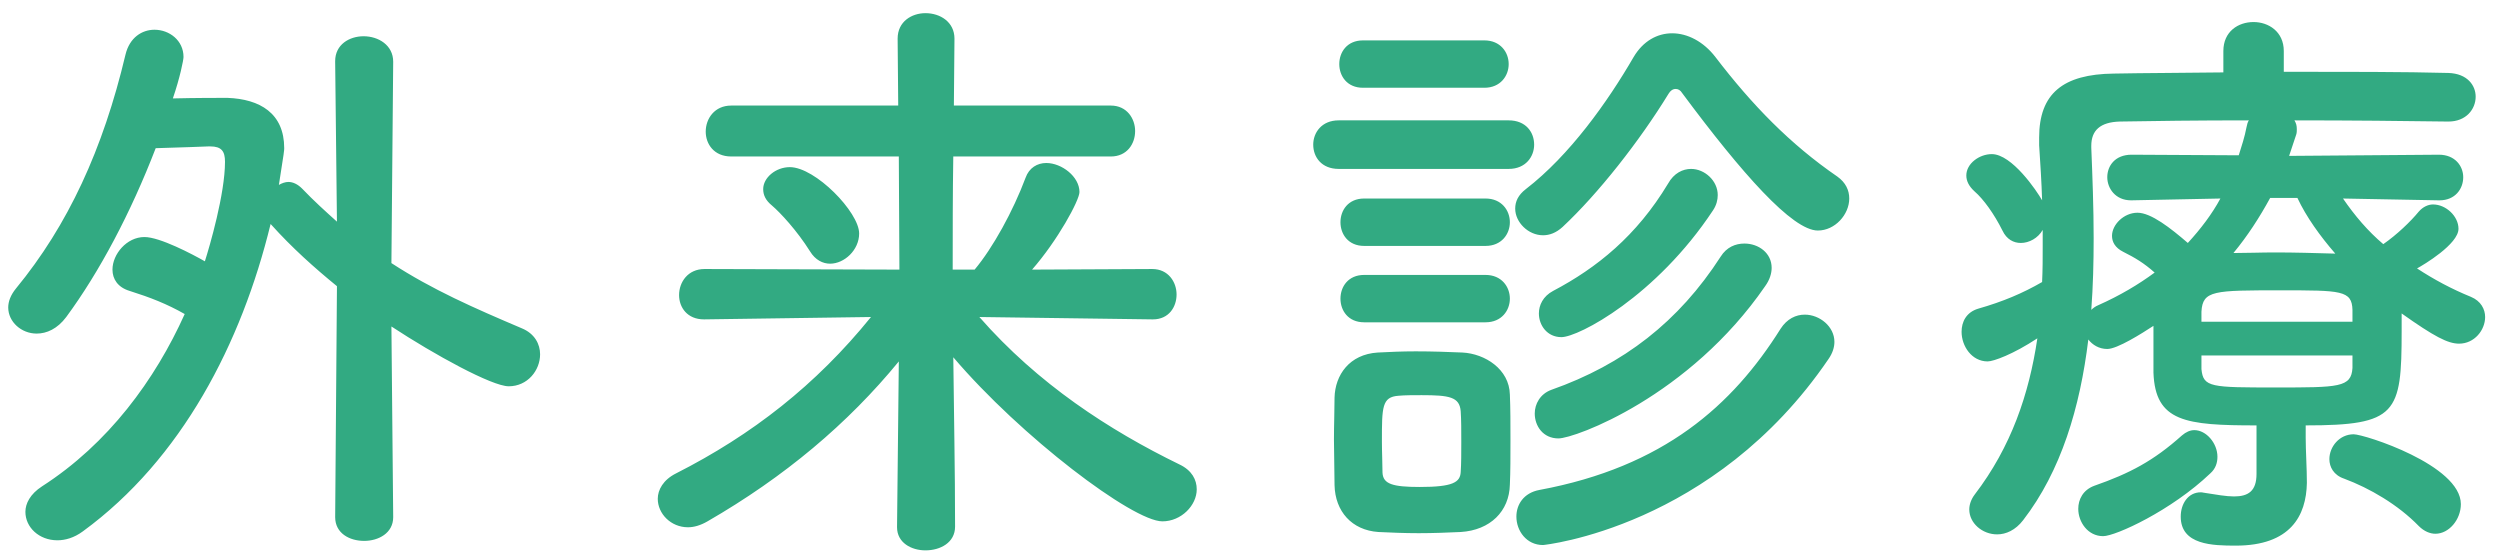
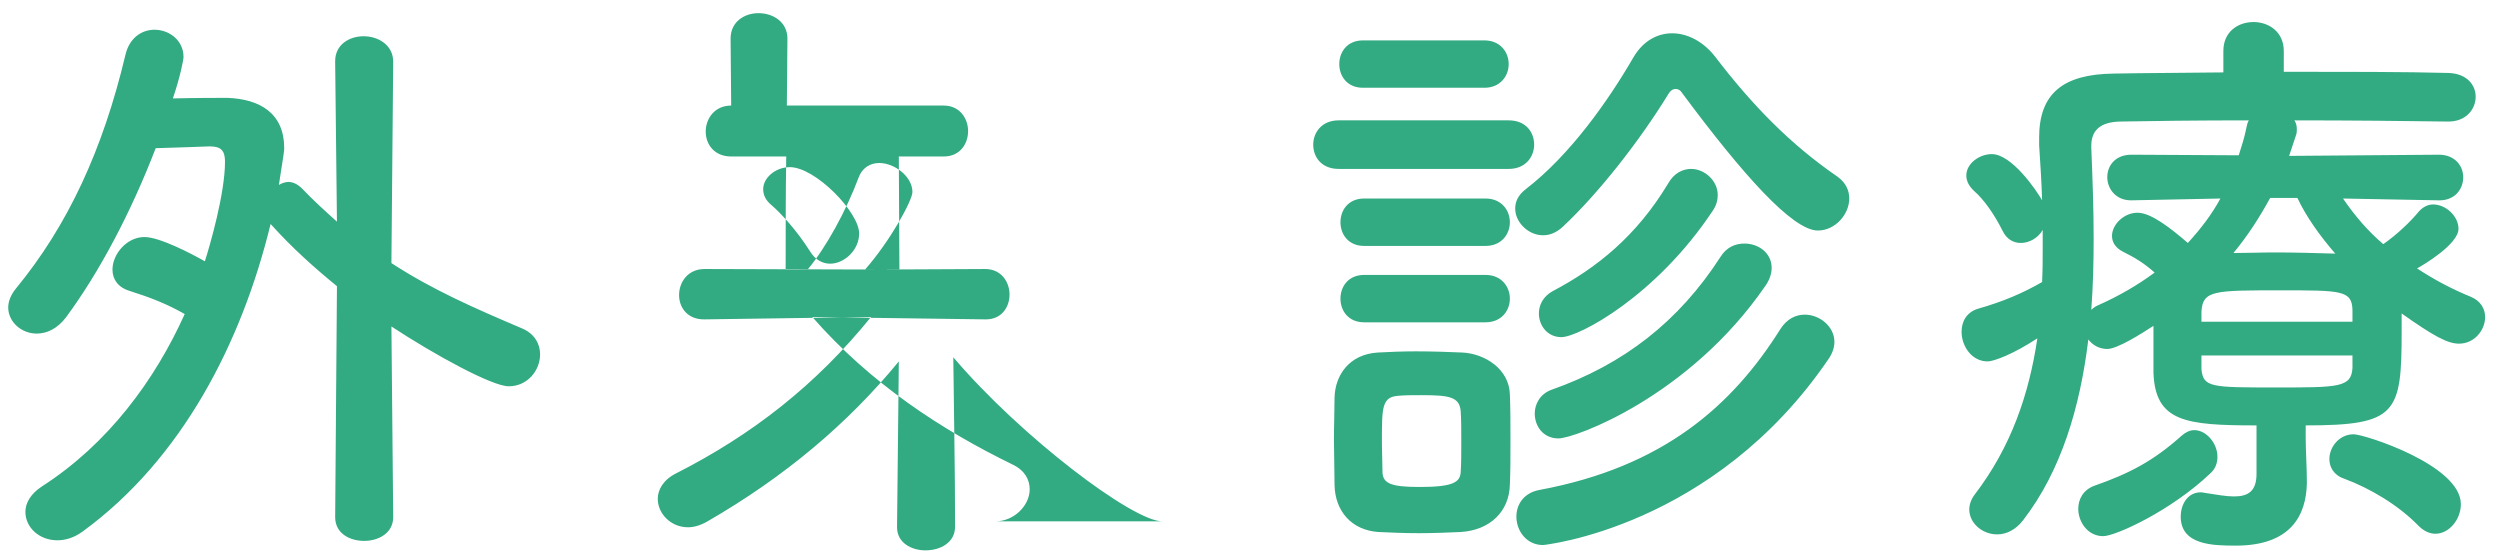
<svg xmlns="http://www.w3.org/2000/svg" width="76" height="17">
-   <path fill-rule="evenodd" fill="#32AA82" d="M74.432 3.695h-.018c-1.26-.018-2.971-.036-4.663-.036.054.09.072.162.072.27 0 .054 0 .108-.018.162l-.216.648 4.555-.036c.486 0 .738.342.738.684 0 .361-.252.703-.72.703h-.018l-2.917-.055c.36.523.756.991 1.225 1.387.414-.288.828-.684 1.08-.991.126-.144.288-.216.432-.216.396 0 .774.361.774.739 0 .468-1.062 1.098-1.26 1.206.522.342 1.062.63 1.638.864.306.127.432.379.432.613 0 .396-.324.81-.792.81-.342 0-.756-.216-1.746-.918v.54c0 2.502-.144 2.863-2.917 2.863v.378c0 .378.036.936.036 1.368-.018 1.008-.504 1.909-2.161 1.909-.702 0-1.674-.018-1.674-.883 0-.378.216-.738.612-.738.054 0 .09.018.126.018.342.054.648.108.882.108.432 0 .684-.162.684-.684v-1.476c-2.16 0-3.078-.109-3.133-1.603V9.906c-.36.235-1.098.703-1.404.703-.252 0-.45-.126-.576-.288-.252 2.07-.828 3.997-1.981 5.492-.234.305-.522.432-.792.432-.45 0-.846-.343-.846-.757 0-.144.054-.306.162-.45 1.116-1.458 1.656-3.061 1.908-4.753-.738.486-1.332.702-1.512.702-.486 0-.792-.468-.792-.9 0-.306.144-.594.504-.703.756-.216 1.35-.468 1.944-.81.018-.378.018-.738.018-1.116V6.99c-.144.252-.414.396-.666.396-.216 0-.432-.108-.558-.378-.252-.505-.576-.954-.846-1.188-.18-.163-.252-.325-.252-.487 0-.36.396-.648.774-.648.612 0 1.368 1.116 1.53 1.405-.017-.559-.054-1.117-.09-1.675v-.234c0-1.333.721-1.927 2.269-1.944.918-.019 2.089-.019 3.331-.036v-.649c0-.594.45-.882.918-.882.451 0 .919.288.919.882v.63c1.854 0 3.691 0 5.005.036.576.019.828.378.828.721 0 .378-.288.756-.828.756zm-7.508 7.526c.054.558.288.558 2.269.558 1.908 0 2.286 0 2.322-.594v-.378h-4.591v.414zm0-1.44h4.591V9.42c-.018-.594-.342-.594-2.178-.594-2.035 0-2.377 0-2.413.649v.306zm-2.485-6.086c-.594.018-.864.27-.864.738v.054c.036.9.072 1.819.072 2.755 0 .738-.018 1.458-.072 2.178.054-.053.126-.108.216-.144.648-.288 1.224-.63 1.71-.99-.324-.288-.594-.45-.954-.63-.252-.126-.342-.306-.342-.486 0-.342.36-.703.774-.703.414 0 1.009.469 1.531.919.396-.432.738-.883.99-1.351l-2.701.055h-.018c-.468 0-.72-.361-.72-.703 0-.342.234-.684.738-.684l3.259.018c.09-.288.18-.558.234-.846.018-.09.036-.162.072-.216-1.53 0-2.953.018-3.925.036zm4.574 2.322c-.325.595-.685 1.153-1.117 1.675.414 0 .828-.018 1.261-.018.594 0 1.206.018 1.836.036-.468-.54-.882-1.116-1.152-1.693h-.828zm-13.751.991c-.774 0-2.304-1.729-4.123-4.177-.054-.091-.126-.127-.198-.127-.09 0-.162.055-.216.144-.882 1.441-2.143 3.044-3.223 4.052-.198.18-.396.252-.594.252-.45 0-.846-.396-.846-.81 0-.216.09-.414.324-.594 1.332-1.027 2.484-2.648 3.277-4.016.288-.486.72-.72 1.17-.72.468 0 .954.252 1.314.72 1.117 1.459 2.269 2.647 3.71 3.637.252.18.36.415.36.666 0 .487-.433.973-.955.973zm-9.398-1.873h-5.168c-.522 0-.774-.36-.774-.738 0-.36.252-.738.774-.738h5.168c.522 0 .774.36.774.738 0 .36-.252.738-.774.738zm-.739-2.467h-3.691c-.486 0-.72-.36-.72-.72s.234-.72.72-.72h3.691c.486 0 .739.36.739.72s-.253.72-.739.72zm-19.007 4.43c0 .504-.451.918-.883.918-.216 0-.45-.108-.612-.378-.396-.63-.9-1.171-1.152-1.387-.198-.161-.27-.323-.27-.503 0-.343.378-.667.81-.667.774 0 2.107 1.369 2.107 2.017zm9.218 8.751c-.9 0-4.303-2.575-6.356-4.988.018 1.71.054 3.421.054 5.149 0 .487-.45.721-.9.721-.432 0-.864-.234-.864-.702v-.019l.054-5.023c-1.549 1.891-3.475 3.511-5.816 4.862-.216.125-.414.18-.594.18-.522 0-.918-.415-.918-.865 0-.27.162-.576.558-.774 2.305-1.17 4.249-2.683 5.924-4.753l-5.06.072H21.4c-.504 0-.756-.361-.756-.738 0-.397.27-.793.774-.793l5.924.018-.018-3.439h-5.096c-.522 0-.774-.378-.774-.756 0-.396.27-.792.774-.792h5.078l-.018-2.035c0-.522.432-.774.846-.774.45 0 .882.27.882.774 0 .684-.018 1.35-.018 2.035h4.772c.486 0 .738.396.738.774 0 .396-.252.774-.738.774h-4.79c-.018 1.152-.018 2.287-.018 3.439h.667c.558-.666 1.17-1.782 1.548-2.791.108-.306.36-.45.63-.45.468 0 1.009.414 1.009.882 0 .253-.667 1.477-1.441 2.359l3.655-.018c.486 0 .738.396.738.774 0 .379-.234.757-.72.757h-.018l-5.257-.072c1.782 2.034 3.943 3.439 6.085 4.483.379.18.523.468.523.756 0 .486-.469.973-1.045.973zm-19.872-4.106c-.504 0-2.25-.954-3.565-1.818l.054 5.797c0 .487-.45.721-.882.721-.45 0-.882-.234-.882-.721l.054-7.022c-.684-.558-1.369-1.17-1.999-1.872l-.018-.018c-.882 3.619-2.701 7.148-5.708 9.344-.27.199-.54.271-.774.271-.558 0-.972-.396-.972-.865 0-.252.144-.54.504-.774 2.017-1.296 3.439-3.241 4.339-5.239-.54-.307-1.044-.504-1.674-.703-.36-.108-.522-.36-.522-.648 0-.468.432-.99.972-.99.468 0 1.458.522 1.837.738.144-.45.612-2.052.612-3.025 0-.324-.108-.468-.45-.468h-.054s-.901.036-1.603.054c-.756 1.962-1.71 3.763-2.719 5.132-.27.36-.594.504-.9.504-.468 0-.864-.36-.864-.793 0-.18.072-.377.234-.576C2.068 6.846 3.131 4.541 3.815 1.66c.126-.522.504-.756.882-.756.45 0 .882.324.882.828 0 .09-.108.63-.324 1.26.684-.017 1.369-.017 1.657-.017.99.036 1.728.468 1.728 1.53 0 .054 0 .108-.162 1.116.09-.053.198-.09.288-.09.144 0 .288.073.414.198.361.378.721.702 1.063 1.009l-.054-4.862v-.018c0-.504.432-.756.864-.756.45 0 .9.27.9.774l-.054 6.122c1.243.81 2.521 1.369 3.961 1.981.397.162.559.486.559.792 0 .486-.378.972-.955.972zm29.697-4.267H41.47c-.486 0-.72-.36-.72-.72 0-.361.234-.721.72-.721h3.691c.486 0 .739.36.739.721 0 .36-.253.72-.739.72zm0 2.322H41.47c-.486 0-.72-.359-.72-.719 0-.361.234-.721.72-.721h3.691c.486 0 .739.36.739.721 0 .36-.253.719-.739.719zm-3.277.919c.342-.018.739-.036 1.153-.036.504 0 1.008.018 1.422.036.684.036 1.423.504 1.441 1.278.018.415.018.901.018 1.387s0 .954-.018 1.35c-.018.81-.595 1.386-1.495 1.441-.378.017-.828.036-1.278.036-.432 0-.865-.019-1.225-.036-.81-.055-1.314-.631-1.332-1.423 0-.468-.018-.936-.018-1.386 0-.45.018-.882.018-1.279.018-.684.45-1.314 1.314-1.368zm.144 3.655c.018.342.306.432 1.135.432 1.008 0 1.224-.144 1.242-.45.018-.252.018-.594.018-.918 0-.342 0-.685-.018-.937-.036-.432-.342-.486-1.188-.486-.252 0-.504 0-.702.018-.505.036-.505.343-.505 1.387 0 .342.018.684.018.954zm5.438-4.123c-.432 0-.684-.36-.684-.72 0-.253.126-.522.432-.685 1.332-.702 2.539-1.674 3.493-3.259.18-.324.45-.45.702-.45.414 0 .81.36.81.793 0 .143-.036.306-.144.467-1.728 2.612-4.087 3.854-4.609 3.854zm5.564-2.845c.432 0 .828.288.828.738 0 .162-.054.36-.198.558-2.305 3.349-5.78 4.628-6.284 4.628-.468 0-.72-.378-.72-.757 0-.288.162-.594.504-.72 2.197-.774 3.871-2.07 5.149-4.051.181-.288.451-.396.721-.396zm1.098 2.593c.198-.307.468-.432.738-.432.45 0 .9.36.9.828 0 .162-.054.342-.18.522-3.493 5.131-8.66 5.654-8.678 5.654-.504 0-.81-.432-.81-.865 0-.36.216-.72.702-.81 3.781-.702 5.87-2.575 7.328-4.897zm12.202 3.241c.126-.108.252-.162.378-.162.36 0 .702.396.702.81 0 .18-.054.36-.216.504-1.188 1.134-2.881 1.909-3.259 1.909-.468 0-.756-.433-.756-.829 0-.288.144-.576.486-.702 1.08-.378 1.8-.756 2.665-1.53zm5.221-.036c.324 0 3.259.936 3.259 2.124 0 .468-.36.9-.774.9-.162 0-.342-.072-.504-.233-.63-.649-1.495-1.153-2.269-1.441-.324-.108-.45-.36-.45-.594 0-.378.306-.756.738-.756z" />
+   <path fill-rule="evenodd" fill="#32AA82" d="M74.432 3.695h-.018c-1.26-.018-2.971-.036-4.663-.036.054.09.072.162.072.27 0 .054 0 .108-.018.162l-.216.648 4.555-.036c.486 0 .738.342.738.684 0 .361-.252.703-.72.703h-.018l-2.917-.055c.36.523.756.991 1.225 1.387.414-.288.828-.684 1.08-.991.126-.144.288-.216.432-.216.396 0 .774.361.774.739 0 .468-1.062 1.098-1.26 1.206.522.342 1.062.63 1.638.864.306.127.432.379.432.613 0 .396-.324.81-.792.81-.342 0-.756-.216-1.746-.918v.54c0 2.502-.144 2.863-2.917 2.863v.378c0 .378.036.936.036 1.368-.018 1.008-.504 1.909-2.161 1.909-.702 0-1.674-.018-1.674-.883 0-.378.216-.738.612-.738.054 0 .09.018.126.018.342.054.648.108.882.108.432 0 .684-.162.684-.684v-1.476c-2.16 0-3.078-.109-3.133-1.603V9.906c-.36.235-1.098.703-1.404.703-.252 0-.45-.126-.576-.288-.252 2.07-.828 3.997-1.981 5.492-.234.305-.522.432-.792.432-.45 0-.846-.343-.846-.757 0-.144.054-.306.162-.45 1.116-1.458 1.656-3.061 1.908-4.753-.738.486-1.332.702-1.512.702-.486 0-.792-.468-.792-.9 0-.306.144-.594.504-.703.756-.216 1.35-.468 1.944-.81.018-.378.018-.738.018-1.116V6.99c-.144.252-.414.396-.666.396-.216 0-.432-.108-.558-.378-.252-.505-.576-.954-.846-1.188-.18-.163-.252-.325-.252-.487 0-.36.396-.648.774-.648.612 0 1.368 1.116 1.53 1.405-.017-.559-.054-1.117-.09-1.675v-.234c0-1.333.721-1.927 2.269-1.944.918-.019 2.089-.019 3.331-.036v-.649c0-.594.45-.882.918-.882.451 0 .919.288.919.882v.63c1.854 0 3.691 0 5.005.036.576.019.828.378.828.721 0 .378-.288.756-.828.756zm-7.508 7.526c.054.558.288.558 2.269.558 1.908 0 2.286 0 2.322-.594v-.378h-4.591v.414zm0-1.44h4.591V9.42c-.018-.594-.342-.594-2.178-.594-2.035 0-2.377 0-2.413.649v.306zm-2.485-6.086c-.594.018-.864.27-.864.738v.054c.036.9.072 1.819.072 2.755 0 .738-.018 1.458-.072 2.178.054-.053.126-.108.216-.144.648-.288 1.224-.63 1.71-.99-.324-.288-.594-.45-.954-.63-.252-.126-.342-.306-.342-.486 0-.342.36-.703.774-.703.414 0 1.009.469 1.531.919.396-.432.738-.883.99-1.351l-2.701.055h-.018c-.468 0-.72-.361-.72-.703 0-.342.234-.684.738-.684l3.259.018c.09-.288.18-.558.234-.846.018-.09.036-.162.072-.216-1.53 0-2.953.018-3.925.036zm4.574 2.322c-.325.595-.685 1.153-1.117 1.675.414 0 .828-.018 1.261-.018.594 0 1.206.018 1.836.036-.468-.54-.882-1.116-1.152-1.693h-.828zm-13.751.991c-.774 0-2.304-1.729-4.123-4.177-.054-.091-.126-.127-.198-.127-.09 0-.162.055-.216.144-.882 1.441-2.143 3.044-3.223 4.052-.198.18-.396.252-.594.252-.45 0-.846-.396-.846-.81 0-.216.09-.414.324-.594 1.332-1.027 2.484-2.648 3.277-4.016.288-.486.72-.72 1.17-.72.468 0 .954.252 1.314.72 1.117 1.459 2.269 2.647 3.71 3.637.252.18.36.415.36.666 0 .487-.433.973-.955.973zm-9.398-1.873h-5.168c-.522 0-.774-.36-.774-.738 0-.36.252-.738.774-.738h5.168c.522 0 .774.36.774.738 0 .36-.252.738-.774.738zm-.739-2.467h-3.691c-.486 0-.72-.36-.72-.72s.234-.72.72-.72h3.691c.486 0 .739.36.739.72s-.253.72-.739.72zm-19.007 4.43c0 .504-.451.918-.883.918-.216 0-.45-.108-.612-.378-.396-.63-.9-1.171-1.152-1.387-.198-.161-.27-.323-.27-.503 0-.343.378-.667.81-.667.774 0 2.107 1.369 2.107 2.017zm9.218 8.751c-.9 0-4.303-2.575-6.356-4.988.018 1.71.054 3.421.054 5.149 0 .487-.45.721-.9.721-.432 0-.864-.234-.864-.702v-.019l.054-5.023c-1.549 1.891-3.475 3.511-5.816 4.862-.216.125-.414.18-.594.18-.522 0-.918-.415-.918-.865 0-.27.162-.576.558-.774 2.305-1.17 4.249-2.683 5.924-4.753l-5.06.072H21.4c-.504 0-.756-.361-.756-.738 0-.397.27-.793.774-.793l5.924.018-.018-3.439h-5.096c-.522 0-.774-.378-.774-.756 0-.396.27-.792.774-.792l-.018-2.035c0-.522.432-.774.846-.774.45 0 .882.27.882.774 0 .684-.018 1.35-.018 2.035h4.772c.486 0 .738.396.738.774 0 .396-.252.774-.738.774h-4.79c-.018 1.152-.018 2.287-.018 3.439h.667c.558-.666 1.17-1.782 1.548-2.791.108-.306.36-.45.63-.45.468 0 1.009.414 1.009.882 0 .253-.667 1.477-1.441 2.359l3.655-.018c.486 0 .738.396.738.774 0 .379-.234.757-.72.757h-.018l-5.257-.072c1.782 2.034 3.943 3.439 6.085 4.483.379.18.523.468.523.756 0 .486-.469.973-1.045.973zm-19.872-4.106c-.504 0-2.25-.954-3.565-1.818l.054 5.797c0 .487-.45.721-.882.721-.45 0-.882-.234-.882-.721l.054-7.022c-.684-.558-1.369-1.17-1.999-1.872l-.018-.018c-.882 3.619-2.701 7.148-5.708 9.344-.27.199-.54.271-.774.271-.558 0-.972-.396-.972-.865 0-.252.144-.54.504-.774 2.017-1.296 3.439-3.241 4.339-5.239-.54-.307-1.044-.504-1.674-.703-.36-.108-.522-.36-.522-.648 0-.468.432-.99.972-.99.468 0 1.458.522 1.837.738.144-.45.612-2.052.612-3.025 0-.324-.108-.468-.45-.468h-.054s-.901.036-1.603.054c-.756 1.962-1.71 3.763-2.719 5.132-.27.36-.594.504-.9.504-.468 0-.864-.36-.864-.793 0-.18.072-.377.234-.576C2.068 6.846 3.131 4.541 3.815 1.66c.126-.522.504-.756.882-.756.45 0 .882.324.882.828 0 .09-.108.63-.324 1.26.684-.017 1.369-.017 1.657-.017.99.036 1.728.468 1.728 1.53 0 .054 0 .108-.162 1.116.09-.053.198-.09.288-.09.144 0 .288.073.414.198.361.378.721.702 1.063 1.009l-.054-4.862v-.018c0-.504.432-.756.864-.756.45 0 .9.27.9.774l-.054 6.122c1.243.81 2.521 1.369 3.961 1.981.397.162.559.486.559.792 0 .486-.378.972-.955.972zm29.697-4.267H41.47c-.486 0-.72-.36-.72-.72 0-.361.234-.721.72-.721h3.691c.486 0 .739.36.739.721 0 .36-.253.72-.739.72zm0 2.322H41.47c-.486 0-.72-.359-.72-.719 0-.361.234-.721.72-.721h3.691c.486 0 .739.36.739.721 0 .36-.253.719-.739.719zm-3.277.919c.342-.018.739-.036 1.153-.036.504 0 1.008.018 1.422.036.684.036 1.423.504 1.441 1.278.018.415.018.901.018 1.387s0 .954-.018 1.35c-.018.81-.595 1.386-1.495 1.441-.378.017-.828.036-1.278.036-.432 0-.865-.019-1.225-.036-.81-.055-1.314-.631-1.332-1.423 0-.468-.018-.936-.018-1.386 0-.45.018-.882.018-1.279.018-.684.45-1.314 1.314-1.368zm.144 3.655c.018.342.306.432 1.135.432 1.008 0 1.224-.144 1.242-.45.018-.252.018-.594.018-.918 0-.342 0-.685-.018-.937-.036-.432-.342-.486-1.188-.486-.252 0-.504 0-.702.018-.505.036-.505.343-.505 1.387 0 .342.018.684.018.954zm5.438-4.123c-.432 0-.684-.36-.684-.72 0-.253.126-.522.432-.685 1.332-.702 2.539-1.674 3.493-3.259.18-.324.45-.45.702-.45.414 0 .81.36.81.793 0 .143-.036.306-.144.467-1.728 2.612-4.087 3.854-4.609 3.854zm5.564-2.845c.432 0 .828.288.828.738 0 .162-.054.36-.198.558-2.305 3.349-5.78 4.628-6.284 4.628-.468 0-.72-.378-.72-.757 0-.288.162-.594.504-.72 2.197-.774 3.871-2.07 5.149-4.051.181-.288.451-.396.721-.396zm1.098 2.593c.198-.307.468-.432.738-.432.45 0 .9.36.9.828 0 .162-.054.342-.18.522-3.493 5.131-8.66 5.654-8.678 5.654-.504 0-.81-.432-.81-.865 0-.36.216-.72.702-.81 3.781-.702 5.87-2.575 7.328-4.897zm12.202 3.241c.126-.108.252-.162.378-.162.36 0 .702.396.702.81 0 .18-.054.36-.216.504-1.188 1.134-2.881 1.909-3.259 1.909-.468 0-.756-.433-.756-.829 0-.288.144-.576.486-.702 1.08-.378 1.8-.756 2.665-1.53zm5.221-.036c.324 0 3.259.936 3.259 2.124 0 .468-.36.9-.774.9-.162 0-.342-.072-.504-.233-.63-.649-1.495-1.153-2.269-1.441-.324-.108-.45-.36-.45-.594 0-.378.306-.756.738-.756z" />
</svg>